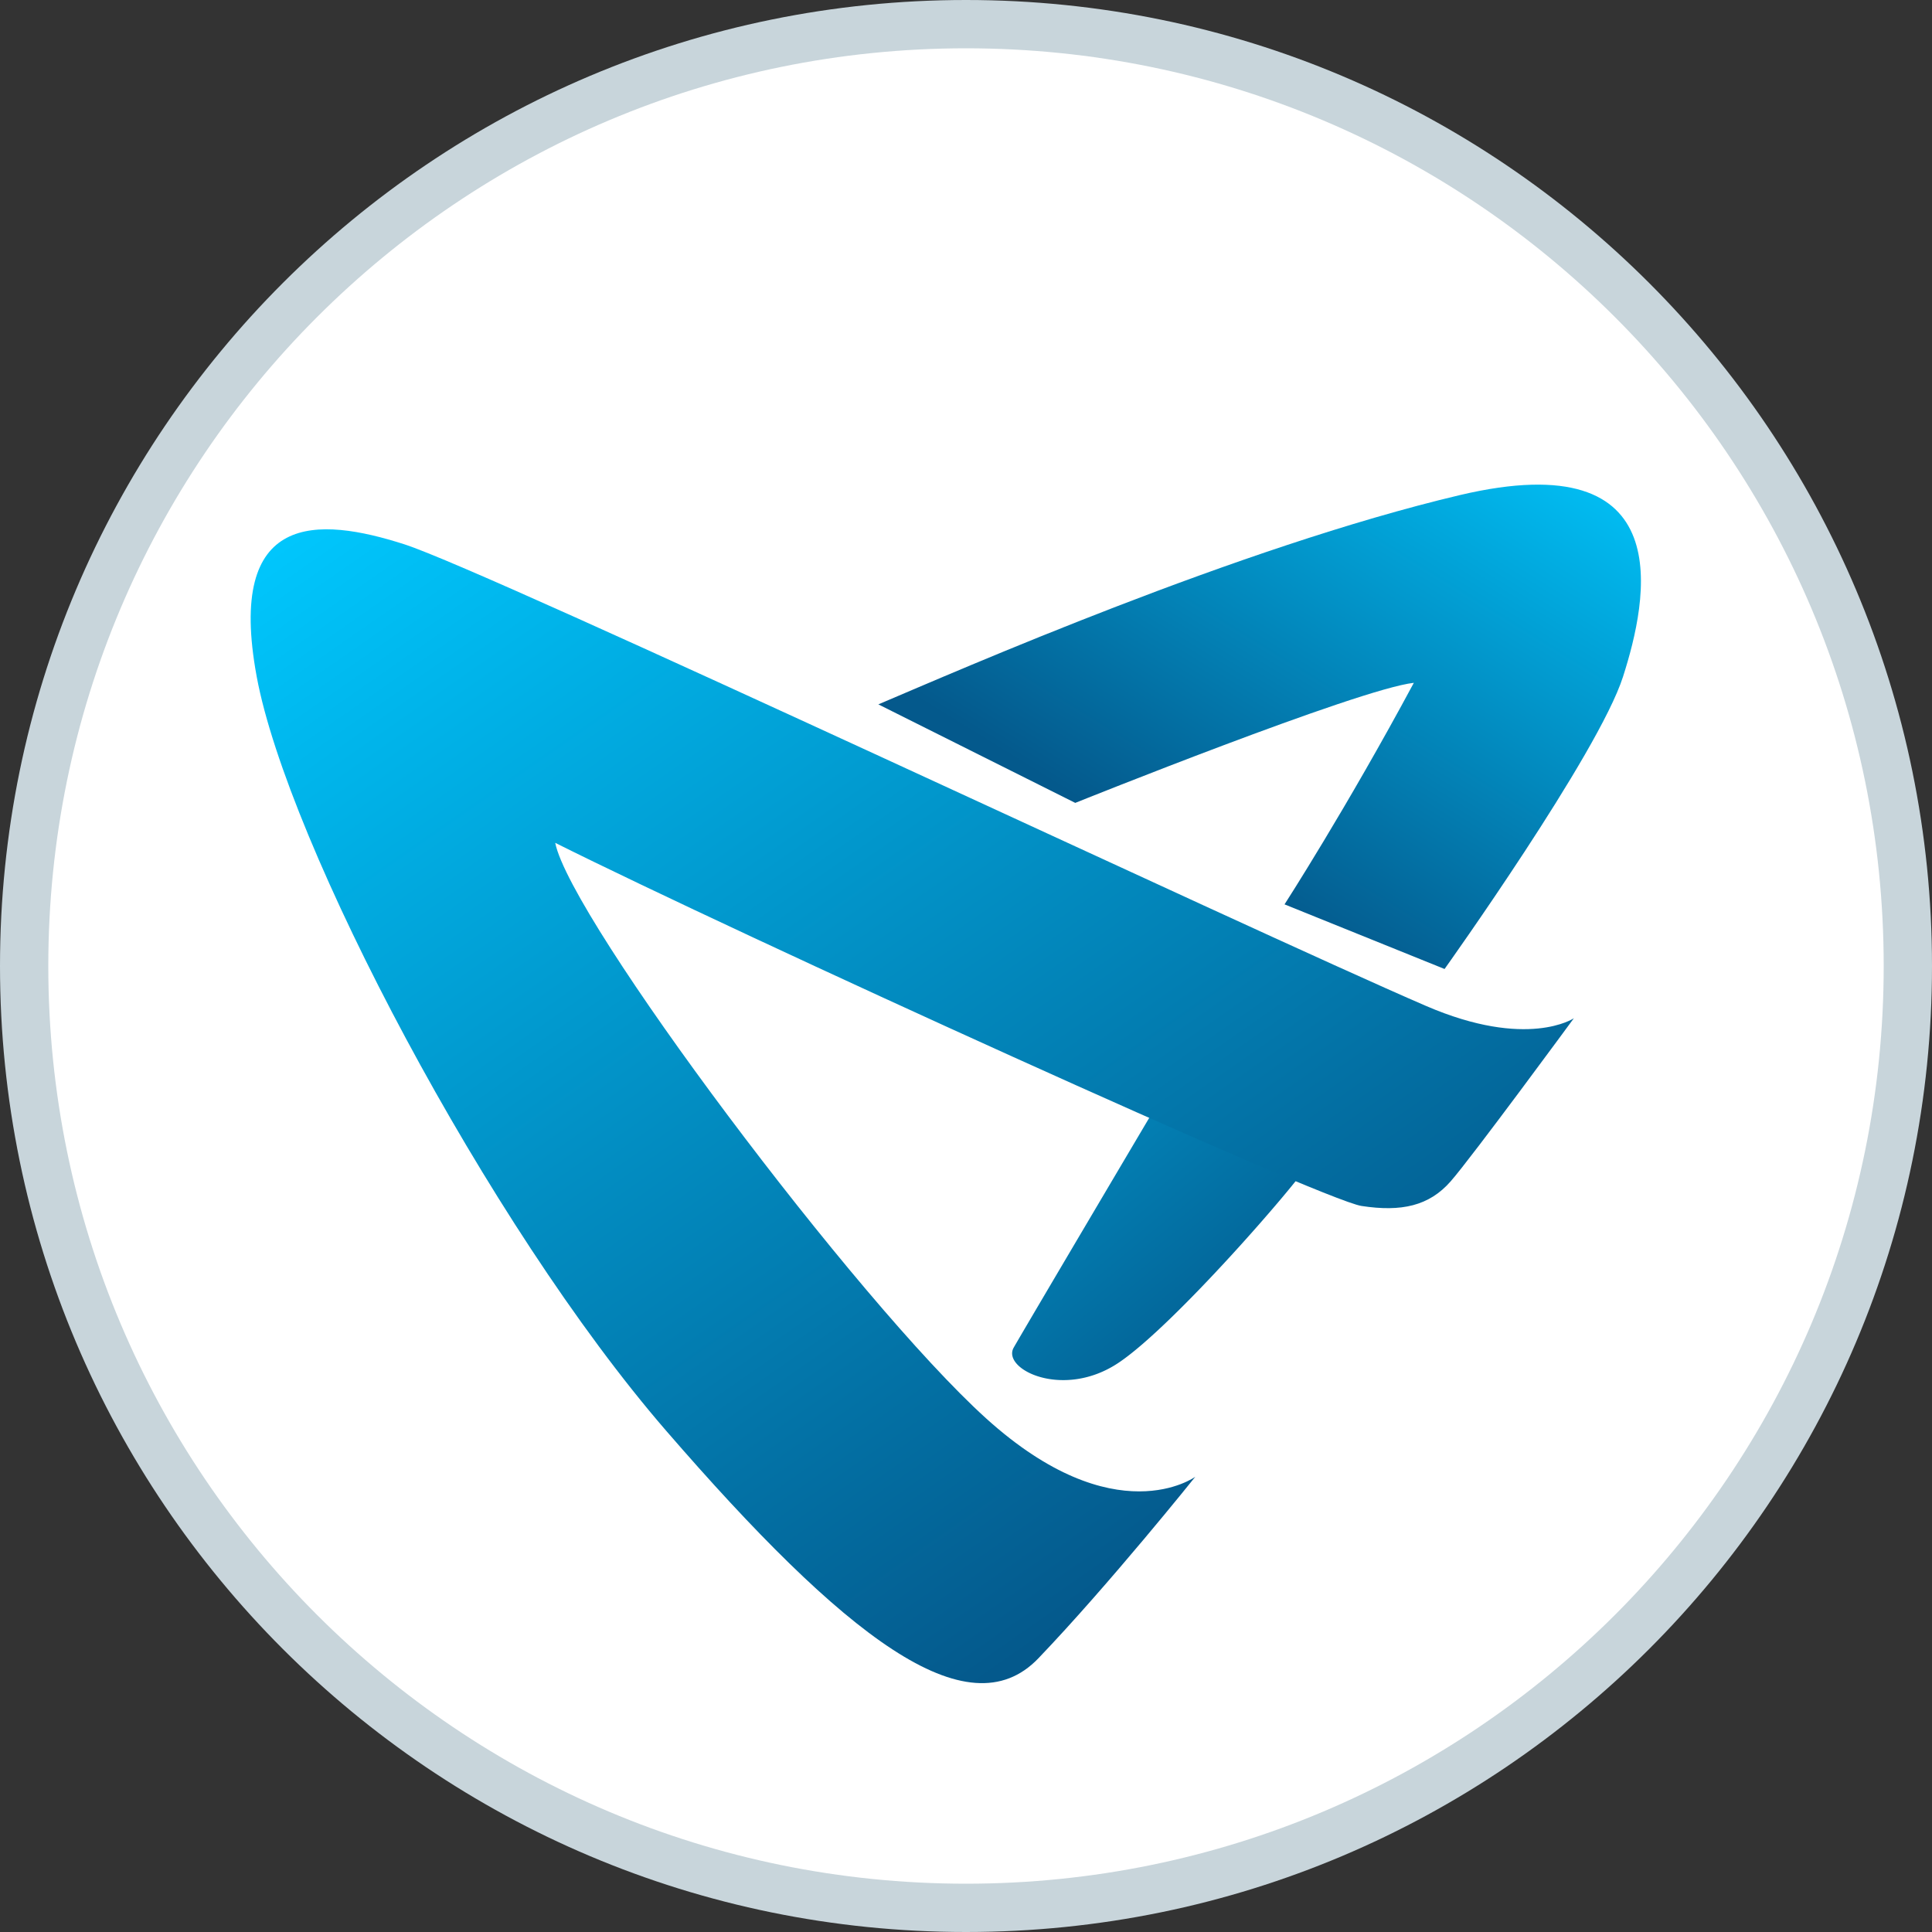
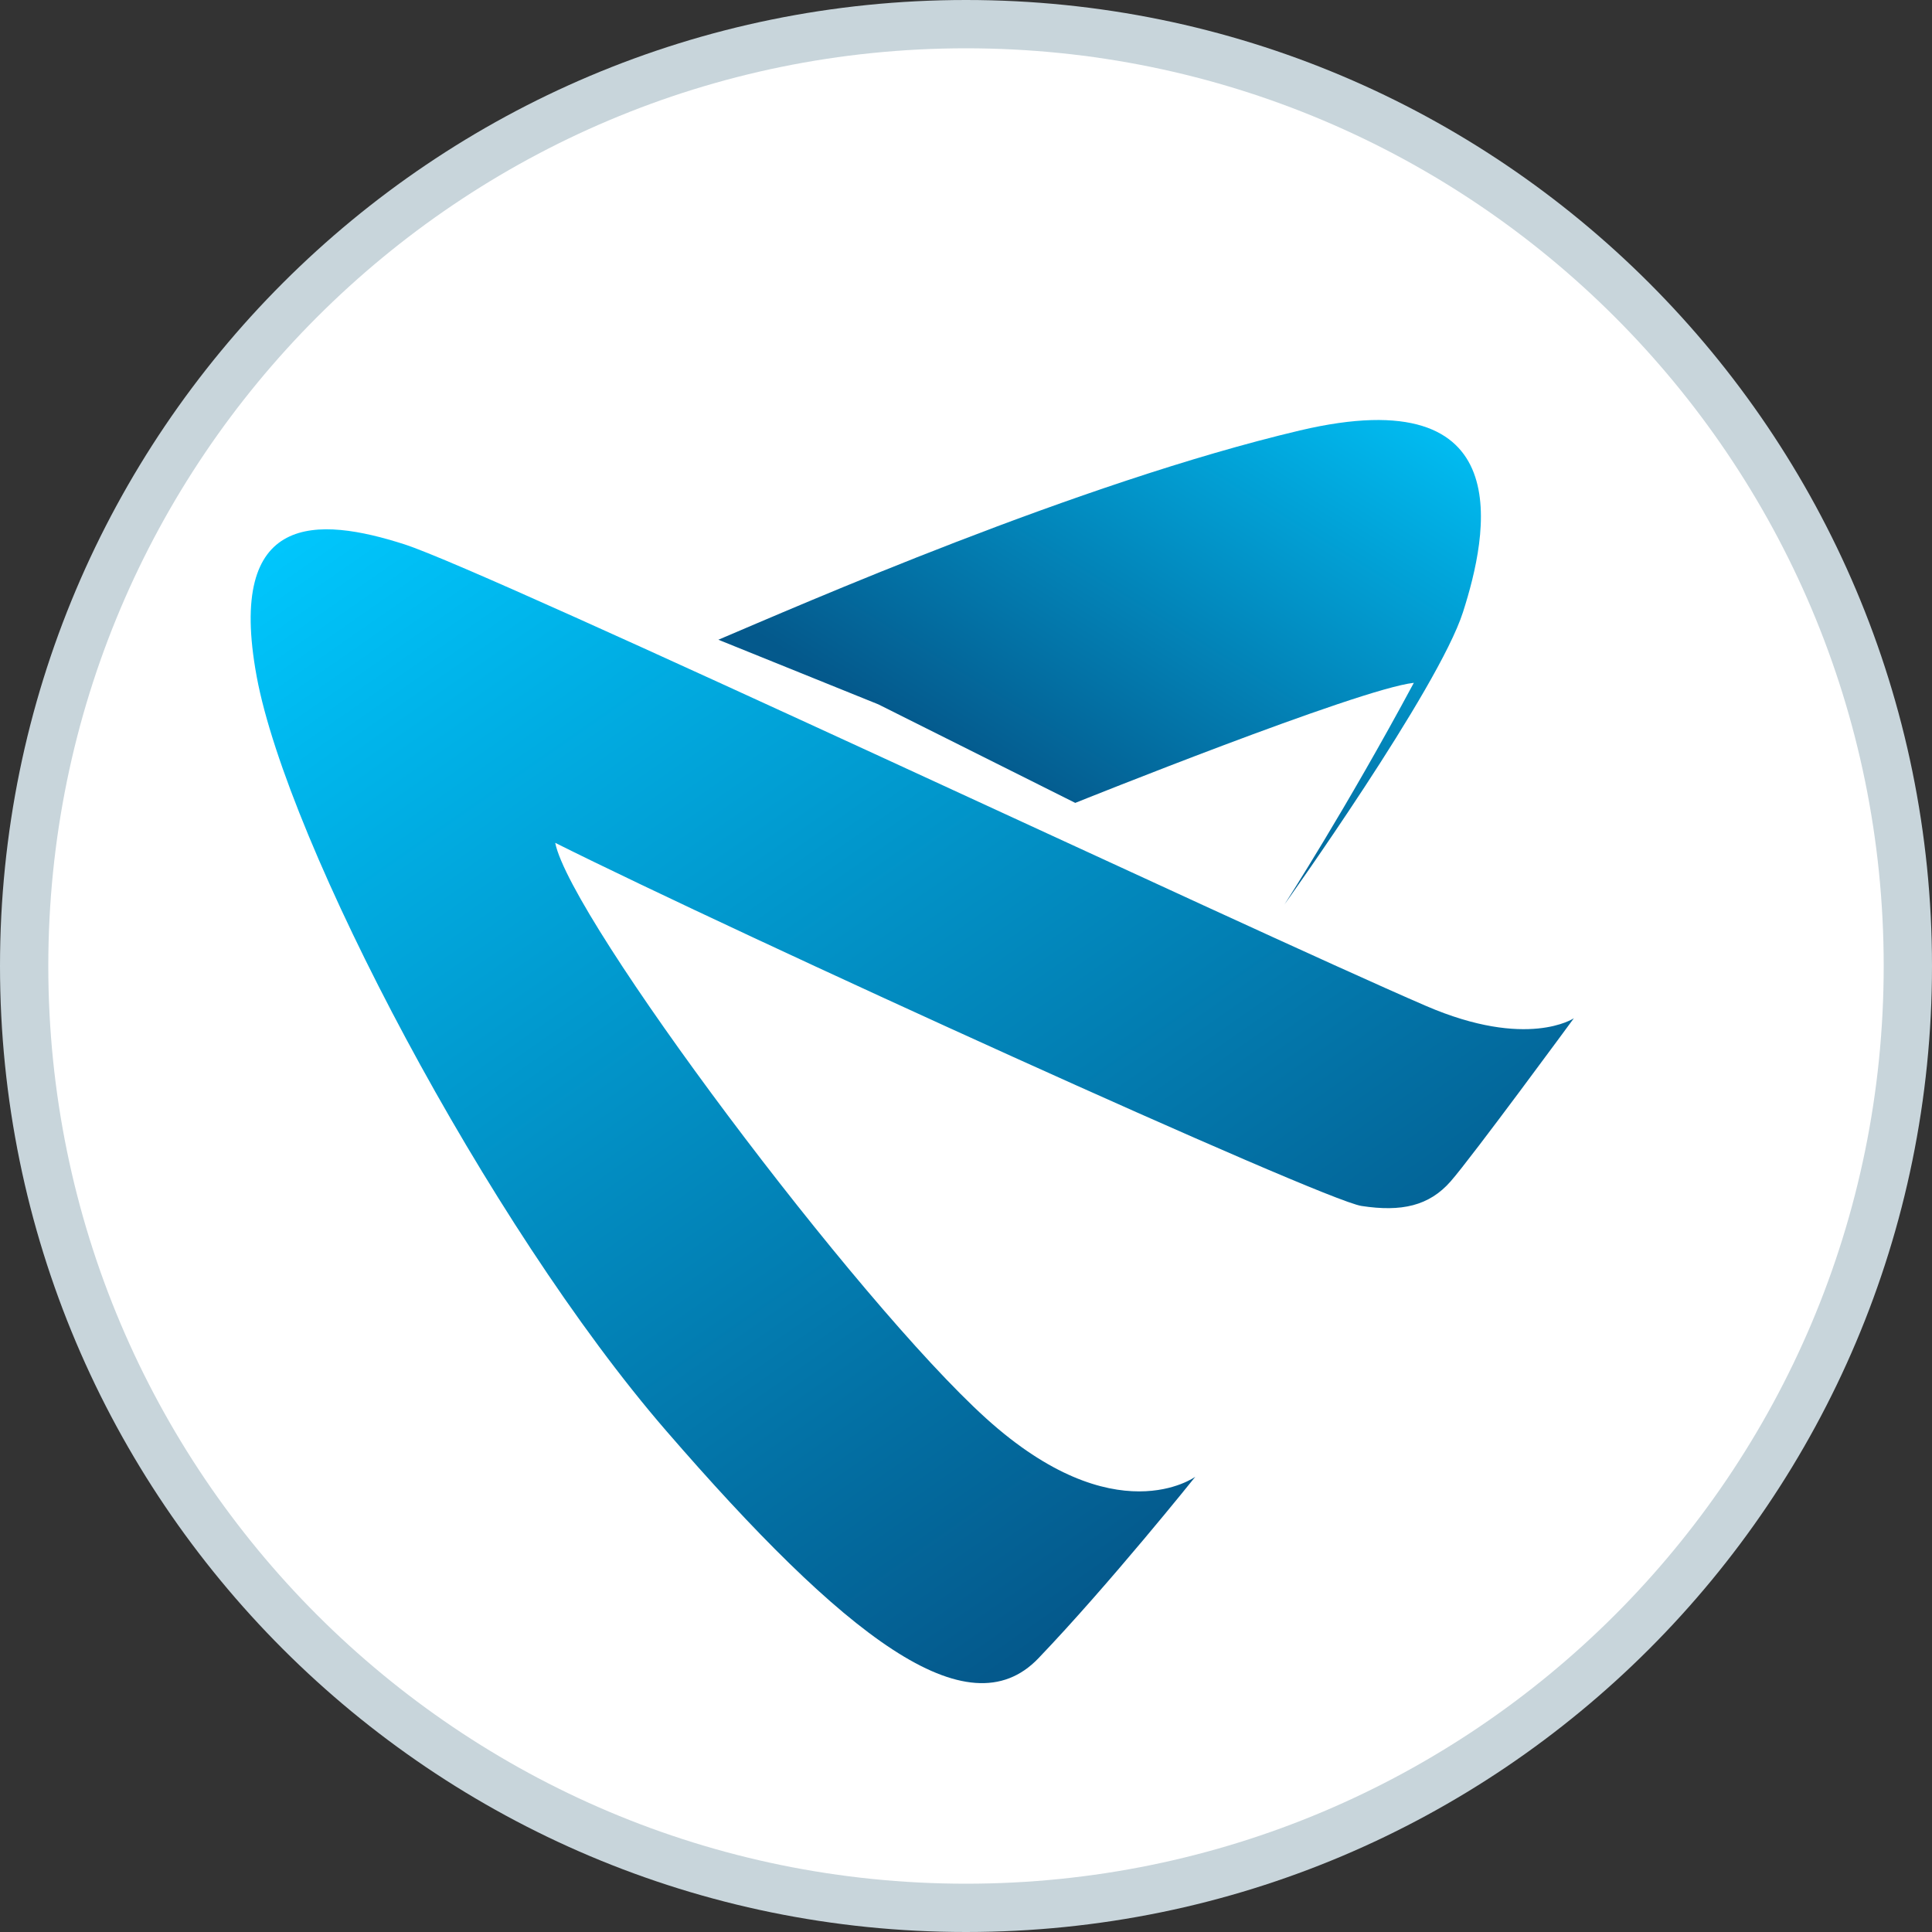
<svg xmlns="http://www.w3.org/2000/svg" width="40" height="40" viewBox="0 0 40 40">
  <rect x="0" y="0" width="40" height="40" fill="#333333" stroke="none" />
  <title>UU-AirAustral</title>
  <defs>
    <linearGradient x1="-101.088%" y1="-106.804%" x2="77.589%" y2="100%" id="a">
      <stop stop-color="#00C9FF" offset="0%" />
      <stop stop-color="#04598C" offset="100%" />
    </linearGradient>
    <linearGradient x1="95.959%" y1="0%" x2="28.721%" y2="71.21%" id="b">
      <stop stop-color="#00C9FF" offset="0%" />
      <stop stop-color="#04598C" offset="100%" />
    </linearGradient>
    <linearGradient x1="3.405%" y1="0%" x2="68.268%" y2="86.294%" id="c">
      <stop stop-color="#00C9FF" offset="0%" />
      <stop stop-color="#00B7ED" offset="15.782%" />
      <stop stop-color="#04598C" offset="100%" />
    </linearGradient>
  </defs>
  <g fill="none" fill-rule="evenodd">
    <path d="M0 20C0 8.954 8.952 0 20 0c11.046 0 20 8.952 20 20 0 11.046-8.952 20-20 20C8.954 40 0 31.048 0 20z" fill="#C8D5DB" />
    <path d="M20 39c10.495 0 19-8.506 19-19C39 9.505 30.494 1 20 1 9.505 1 1 9.506 1 20c0 10.495 8.506 19 19 19z" fill="#FFF" />
    <g>
-       <path d="M18.73 12.93s-2.677 4.523-2.932 4.97c-.255.445 1.02 1.082 2.167.317 1.146-.764 3.72-3.738 3.95-4.14a250.785 250.785 0 0 0-3.186-1.148" fill="url(#a)" transform="translate(5.19 10)" />
-       <path d="M12.995 4.583l4.077 2.04s5.862-2.358 7.01-2.486c-1.403 2.612-2.677 4.587-2.677 4.587l3.313 1.338s3.186-4.46 3.695-6.052c.51-1.593 1.21-4.842-3.377-3.76-4.587 1.084-10.384 3.632-12.04 4.333" fill="url(#b)" transform="translate(5.19 10)" />
+       <path d="M12.995 4.583l4.077 2.04s5.862-2.358 7.01-2.486c-1.403 2.612-2.677 4.587-2.677 4.587s3.186-4.46 3.695-6.052c.51-1.593 1.21-4.842-3.377-3.76-4.587 1.084-10.384 3.632-12.04 4.333" fill="url(#b)" transform="translate(5.19 10)" />
      <path d="M19.557 20.575s-1.656 1.21-4.332-1.21c-2.676-2.422-8.6-10.322-8.92-11.915 3.823 1.91 15.865 7.39 16.693 7.518.828.127 1.4 0 1.847-.51.446-.51 2.55-3.376 2.55-3.376s-.962.65-3.06-.255C20.64 9.234 4.968 1.844 3.184 1.27 1.4.697-.512.57.125 4.01.762 7.45 4.905 15.35 8.6 19.62c3.694 4.268 6.243 6.243 7.708 4.714 1.465-1.53 3.25-3.76 3.25-3.76" fill="url(#c)" transform="translate(5.19 10)" />
    </g>
  </g>
</svg>